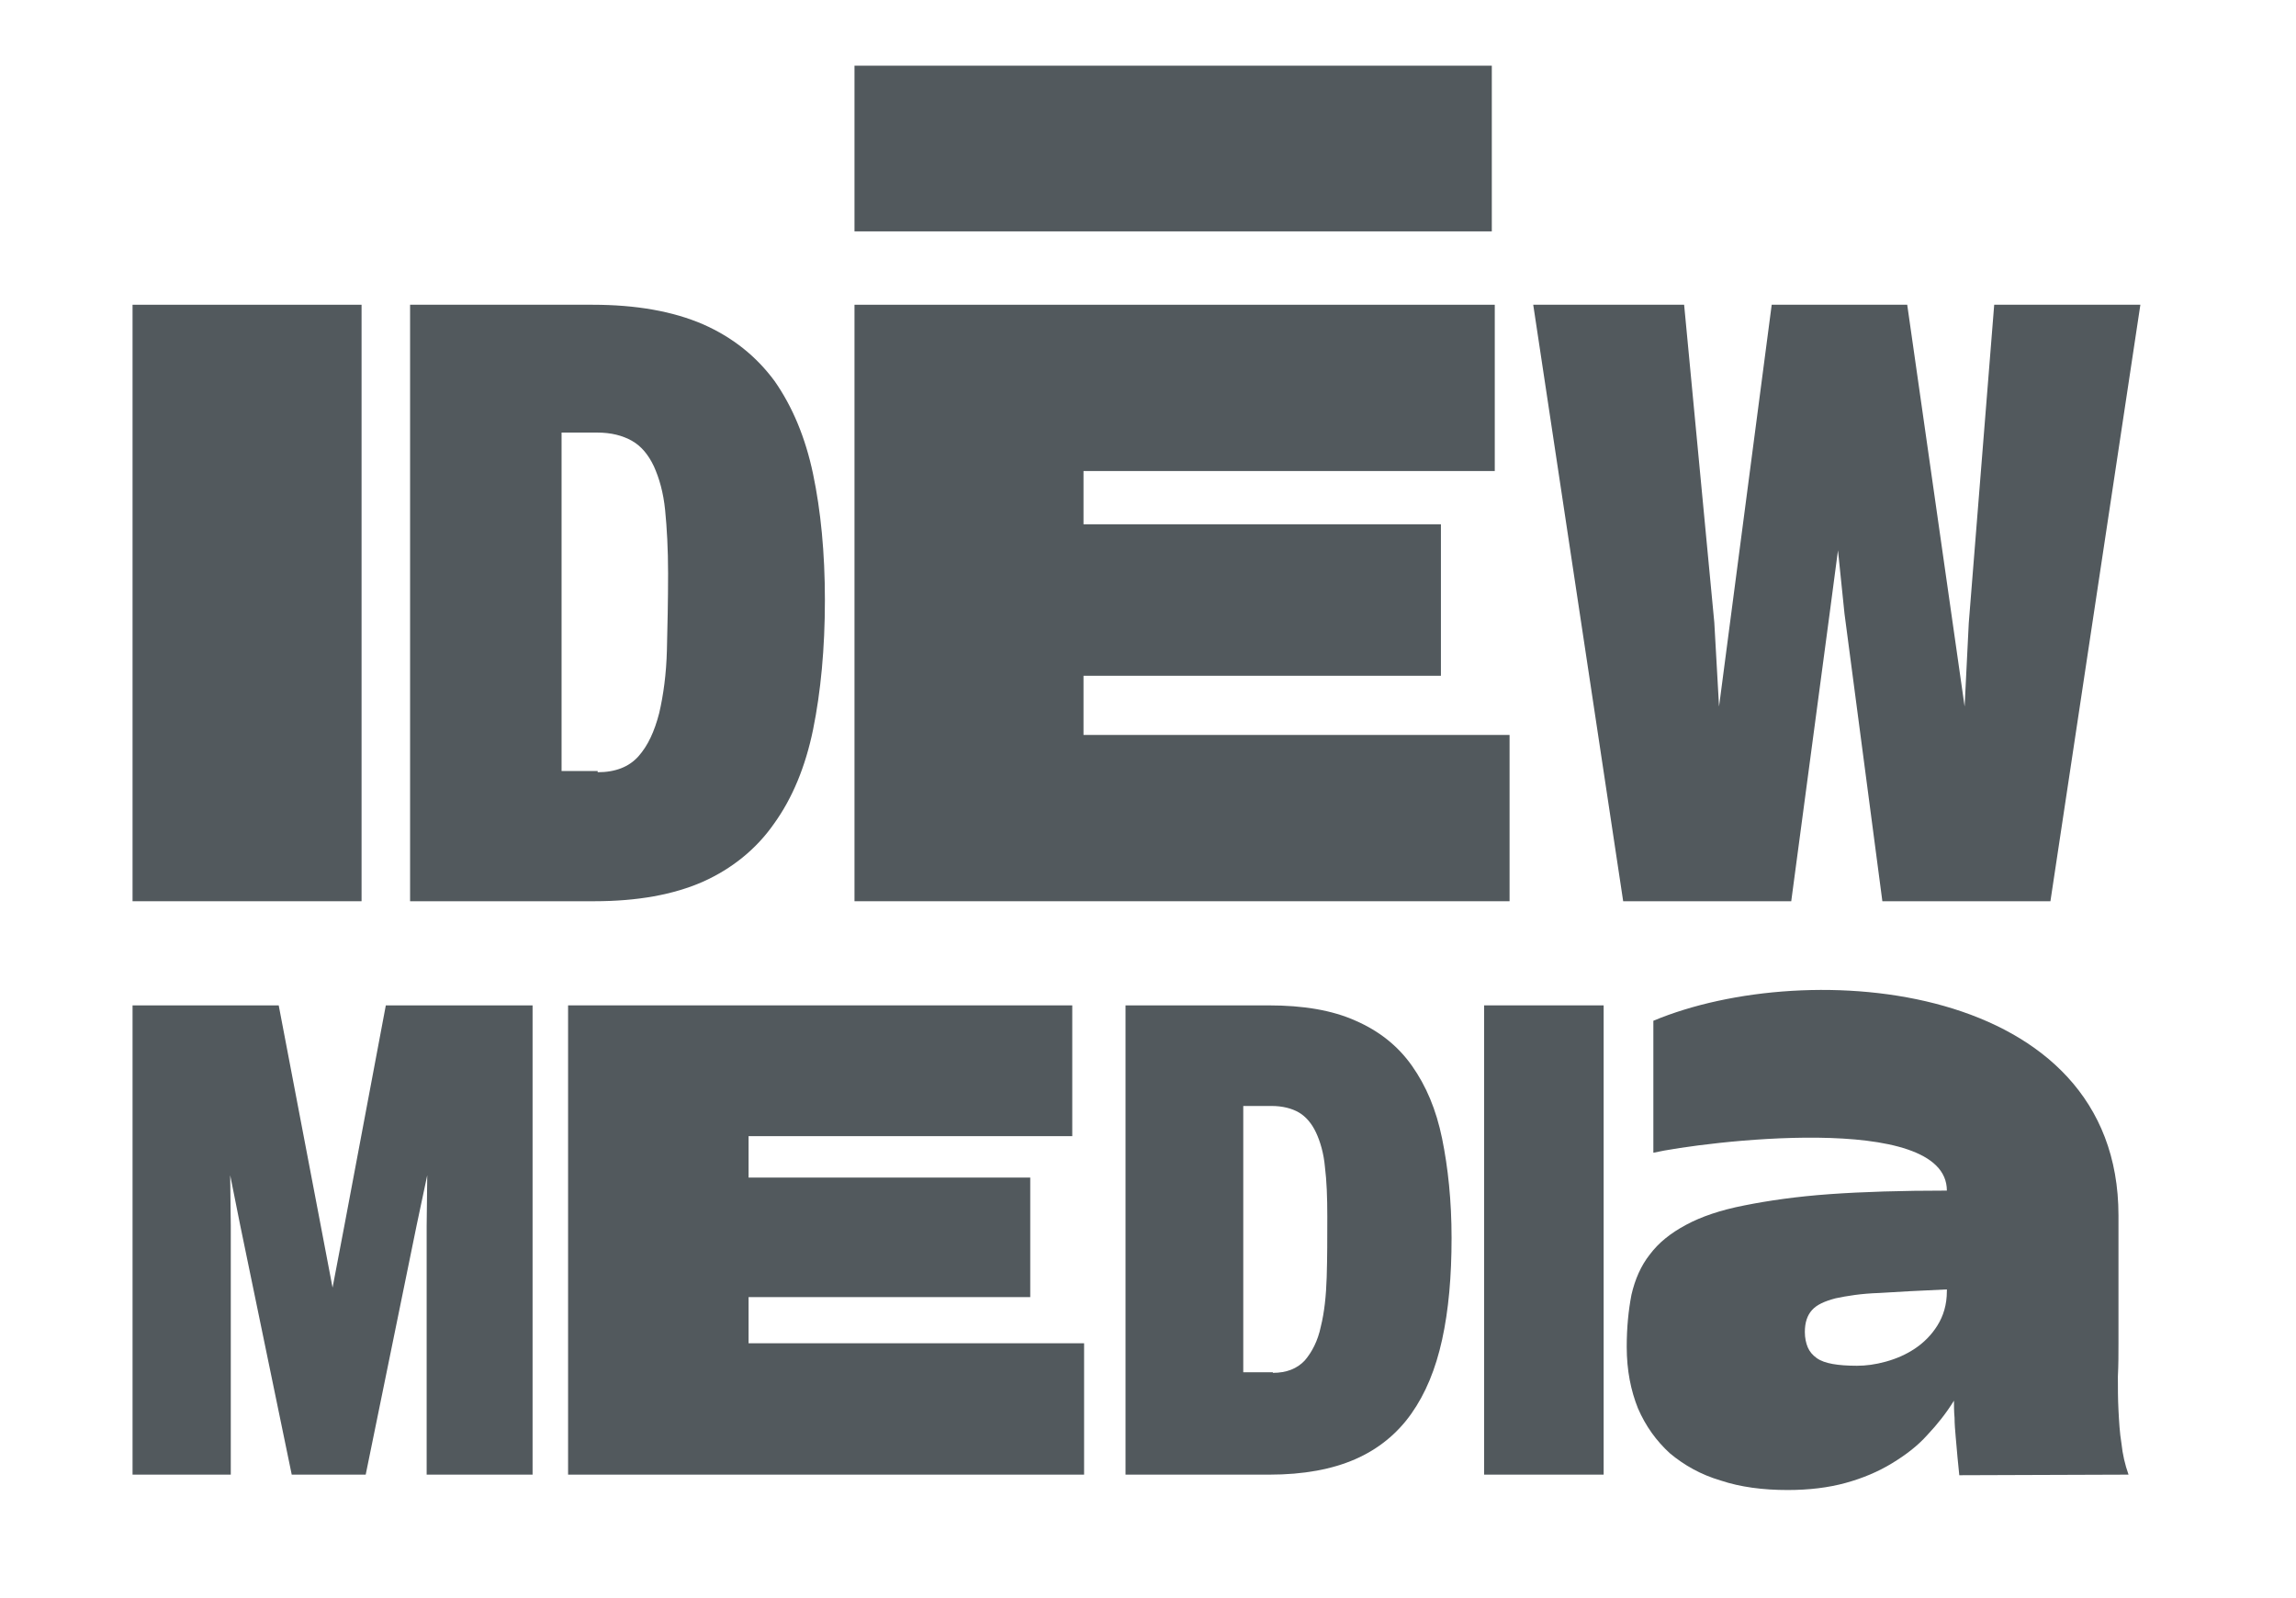
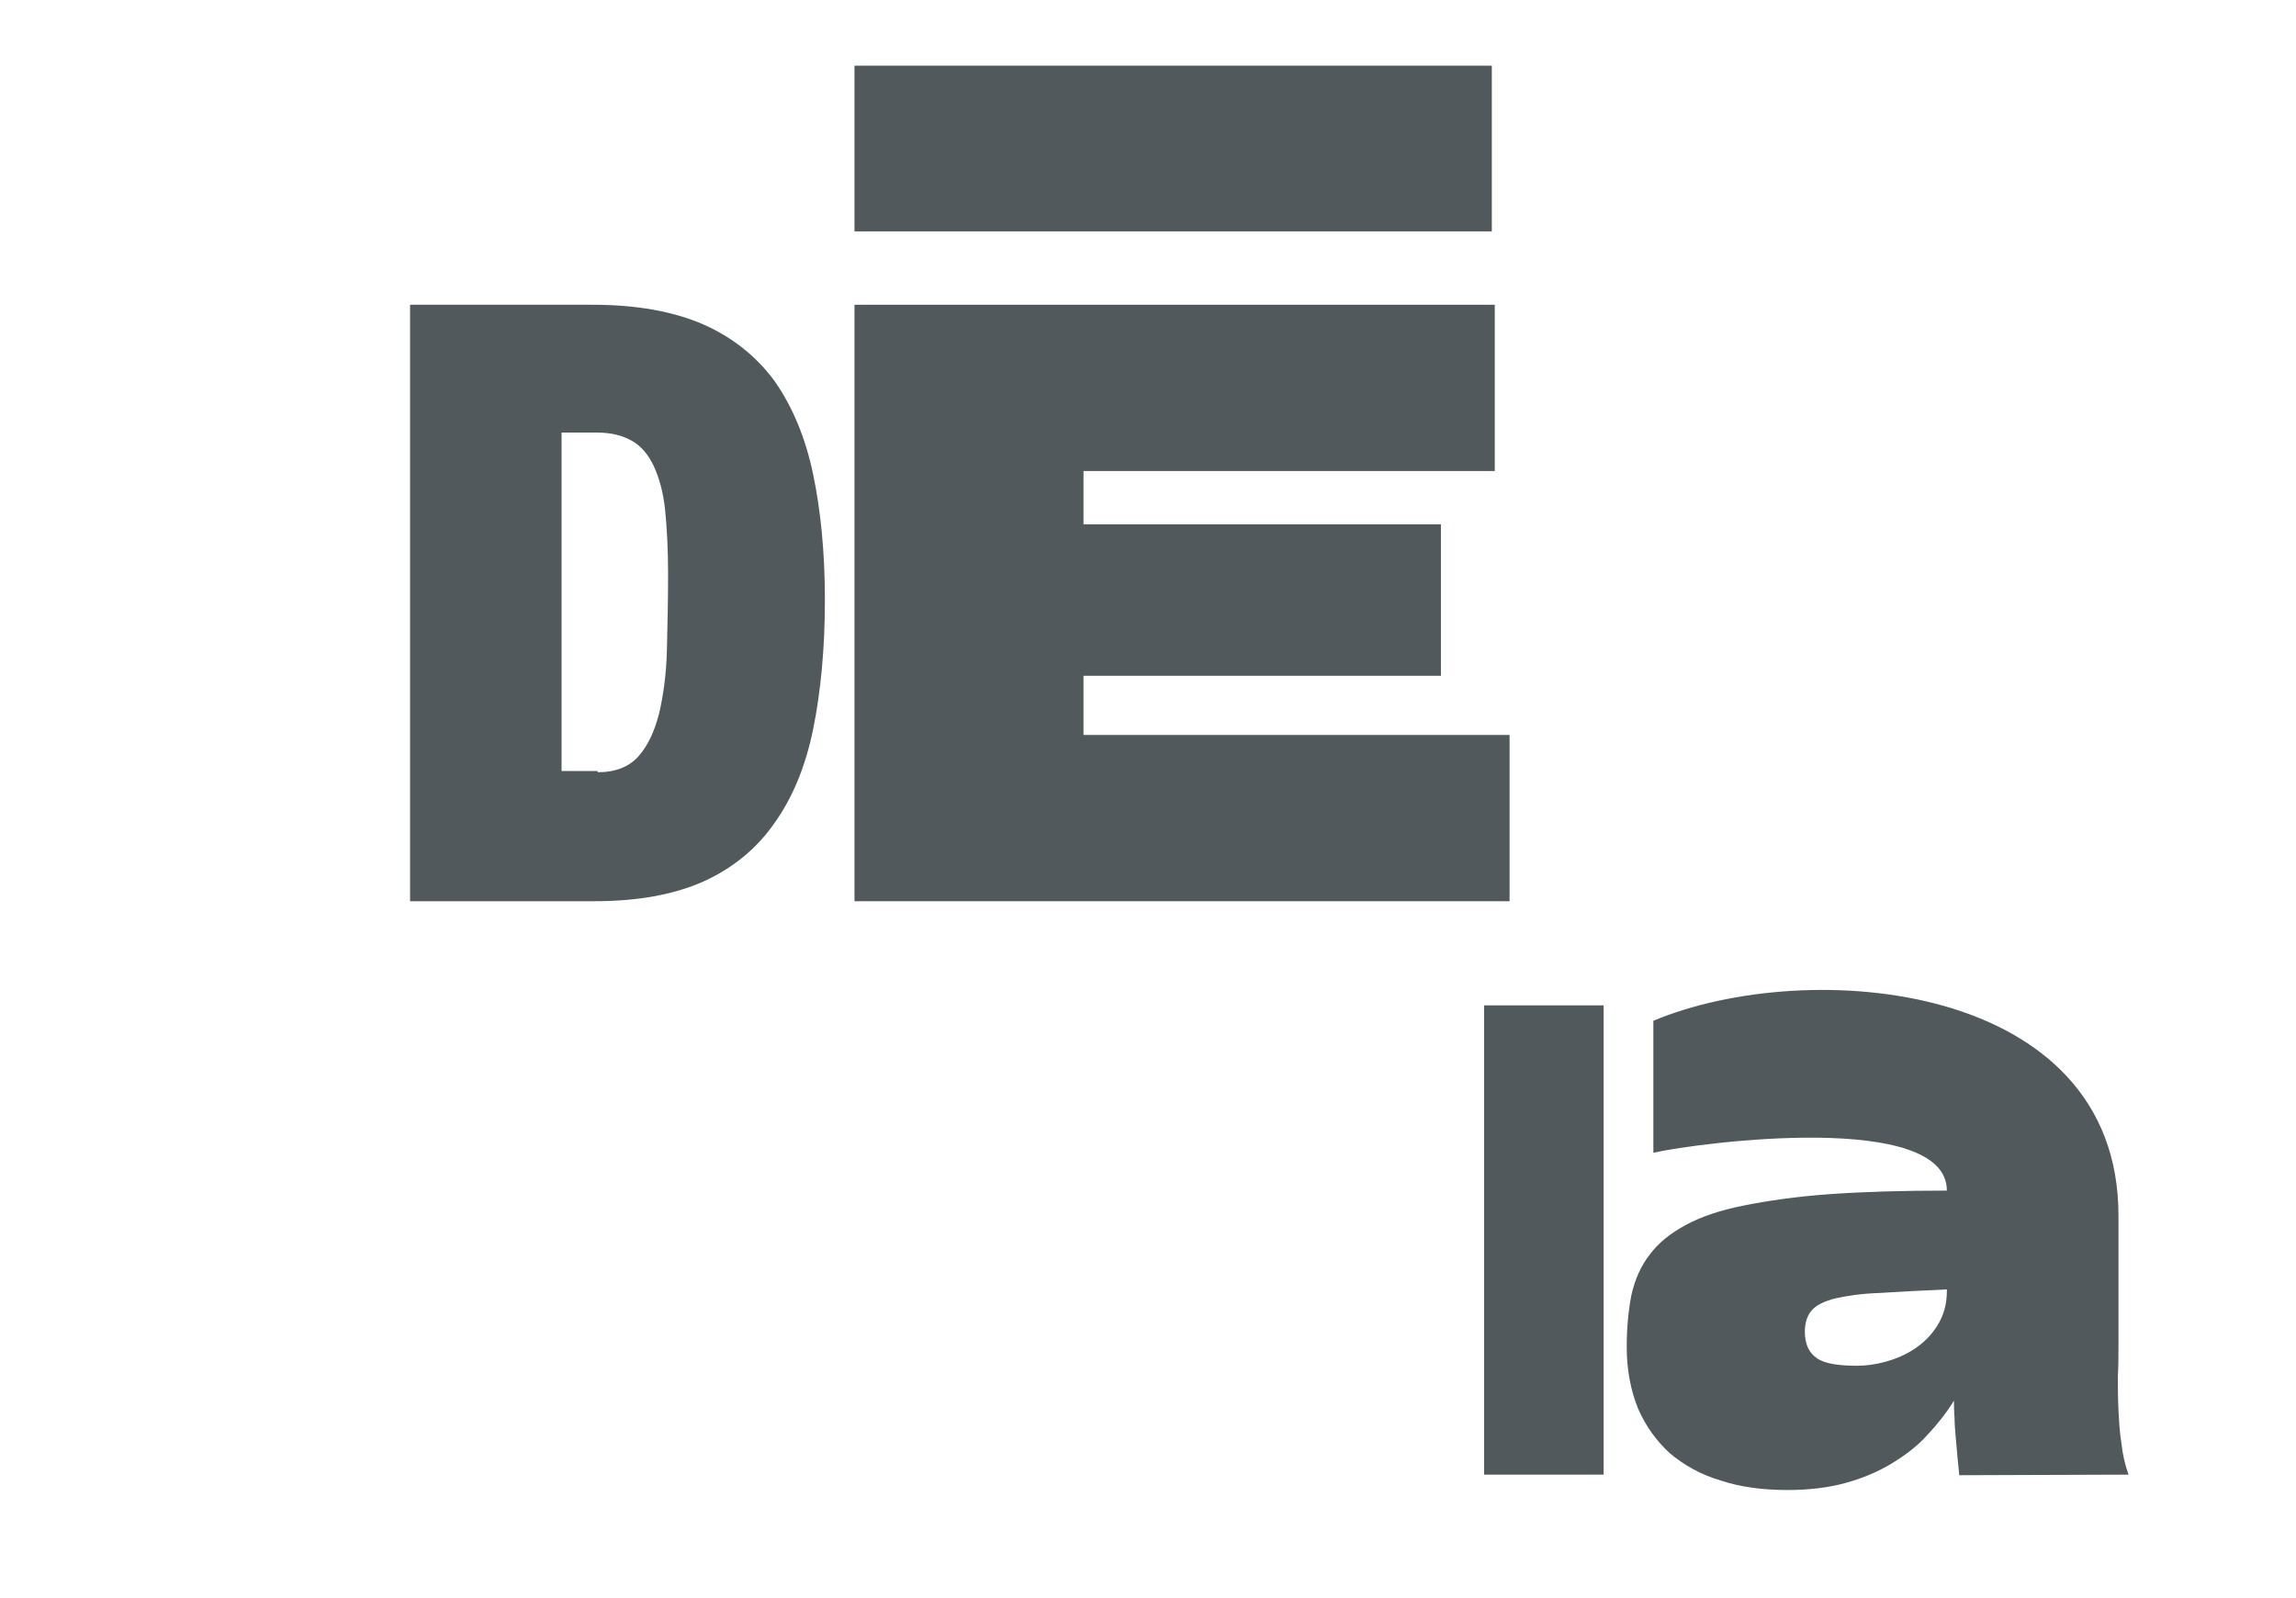
<svg xmlns="http://www.w3.org/2000/svg" version="1.1" id="Режим_изоляции" x="0px" y="0px" viewBox="0 0 388 270" style="enable-background:new 0 0 388 270;" xml:space="preserve">
  <style type="text/css">
	.st0{fill:#52595D;}
	.st1{fill-rule:evenodd;clip-rule:evenodd;fill:#52595D;}
</style>
-   <rect x="22.4" y="51.5" class="st0" width="38.7" height="100.8" />
  <path class="st0" d="M69.3,152.3V51.5h30.8c7.4,0,13.6,1.1,18.7,3.3c5,2.2,9,5.4,12.1,9.6c3,4.3,5.2,9.5,6.5,15.7  c1.3,6.2,2,13.3,2,21.3c0,8.2-0.7,15.5-2,21.9c-1.3,6.3-3.5,11.6-6.6,15.9c-3,4.3-7.1,7.6-12,9.8c-5,2.2-11.1,3.3-18.4,3.3H69.3z   M101,130.5c3,0,5.3-0.9,6.9-2.7s2.7-4.2,3.5-7.3c0.7-3,1.2-6.6,1.3-10.6c0.1-4.1,0.2-8.4,0.2-13c0-4.1-0.2-7.7-0.5-10.7  c-0.3-3-1-5.4-1.9-7.4c-0.9-1.9-2.1-3.4-3.7-4.3c-1.6-0.9-3.5-1.4-5.9-1.4h-6v57.2H101z" />
-   <polygon class="st0" points="318.1,152.3 311.7,103.7 310.6,93 309.2,103.6 302.7,152.3 274.3,152.3 259.1,51.5 284.6,51.5   289.7,105.2 290.5,119.4 299.4,51.5 322.3,51.5 332,119.4 332.7,105.3 337,51.5 361.7,51.5 346.5,152.3 " />
-   <polygon class="st0" points="72.1,249.2 72.1,207.2 72.2,198.6 70.4,207.1 61.8,249.2 49.3,249.2 40.6,207.1 38.9,198.6 39,207.1   39,249.2 22.4,249.2 22.4,169.9 47.1,169.9 54.2,207.1 56.2,217.6 58.2,207.1 65.2,169.9 90,169.9 90,249.2 " />
-   <polygon class="st0" points="96,249.2 96,169.9 181.2,169.9 181.2,192 126.5,192 126.5,199 174.1,199 174.1,219.2 126.5,219.2   126.5,227 183.2,227 183.2,249.2 " />
-   <path class="st0" d="M190.2,249.2v-79.3h24.2c5.8,0,10.7,0.8,14.7,2.6c3.9,1.7,7.1,4.2,9.5,7.6c2.4,3.4,4.1,7.4,5.1,12.3  c1,4.9,1.6,10.5,1.6,16.8c0,6.5-0.5,12.2-1.6,17.2c-1.1,5-2.8,9.1-5.2,12.5c-2.4,3.4-5.6,6-9.5,7.7c-3.9,1.7-8.7,2.6-14.5,2.6H190.2  z M215.1,232c2.3,0,4.1-0.7,5.4-2.1c1.2-1.4,2.2-3.3,2.7-5.7c0.6-2.4,0.9-5.2,1-8.4c0.1-3.2,0.1-6.6,0.1-10.2c0-3.3-0.1-6-0.4-8.4  c-0.2-2.3-0.8-4.3-1.5-5.8c-0.7-1.5-1.7-2.7-2.9-3.4c-1.2-0.7-2.8-1.1-4.6-1.1h-4.8v45H215.1z" />
  <rect x="250.8" y="169.9" class="st0" width="20.2" height="79.3" />
  <path class="st0" d="M331.1,249.3c-0.1-0.9-0.2-1.9-0.3-3c-0.1-1.1-0.2-2.2-0.3-3.4c-0.1-1.1-0.2-2.3-0.2-3.3  c-0.1-1.1-0.1-2.1-0.1-2.9c-1.3,2.1-2.8,4-4.5,5.8c-1.7,1.9-3.7,3.4-6,4.8c-2.3,1.4-4.9,2.5-7.8,3.3c-2.9,0.8-6.2,1.2-9.8,1.2  c-4.2,0-8-0.5-11.3-1.6c-3.4-1-6.2-2.6-8.6-4.6c-2.3-2.1-4.1-4.6-5.4-7.6c-1.2-3-1.9-6.4-1.9-10.4c0-3.3,0.3-6.2,0.8-8.8  c0.6-2.6,1.6-4.9,3.1-6.8c1.5-2,3.5-3.6,6.1-5c2.6-1.4,5.8-2.5,9.9-3.3c4-0.8,8.8-1.5,14.4-1.9c5.6-0.4,12.2-0.6,19.8-0.6  c0-13.5-41.5-8.2-49.6-6.4v-22.3c26.3-11,78.6-6.6,78.6,32.9V227c0,1.8,0,3.7-0.1,5.6c0,1.9,0,3.8,0.1,5.7c0.1,1.9,0.2,3.8,0.5,5.6  c0.2,1.9,0.6,3.6,1.2,5.3L331.1,249.3z M329,217.9c-4.5,0.2-8.4,0.4-11.4,0.6c-3.1,0.1-5.5,0.5-7.4,0.9c-1.9,0.5-3.2,1.1-4,2  c-0.8,0.9-1.2,2.1-1.2,3.7c0,1,0.2,1.9,0.5,2.6c0.3,0.7,0.8,1.3,1.5,1.8c0.7,0.5,1.6,0.8,2.7,1c1.1,0.2,2.5,0.3,4.1,0.3  c1.5,0,3.1-0.2,4.9-0.7c1.8-0.5,3.4-1.2,4.9-2.2c1.5-1,2.8-2.3,3.8-3.9c1-1.6,1.6-3.5,1.6-5.8V217.9z" />
  <polygon class="st0" points="144.4,152.3 144.4,51.5 252.6,51.5 252.6,79.6 183.1,79.6 183.1,88.6 243.5,88.6 243.5,114.2   183.1,114.2 183.1,124.2 255.1,124.2 255.1,152.3 " />
  <rect x="144.4" y="11.1" class="st1" width="107.7" height="28" />
</svg>